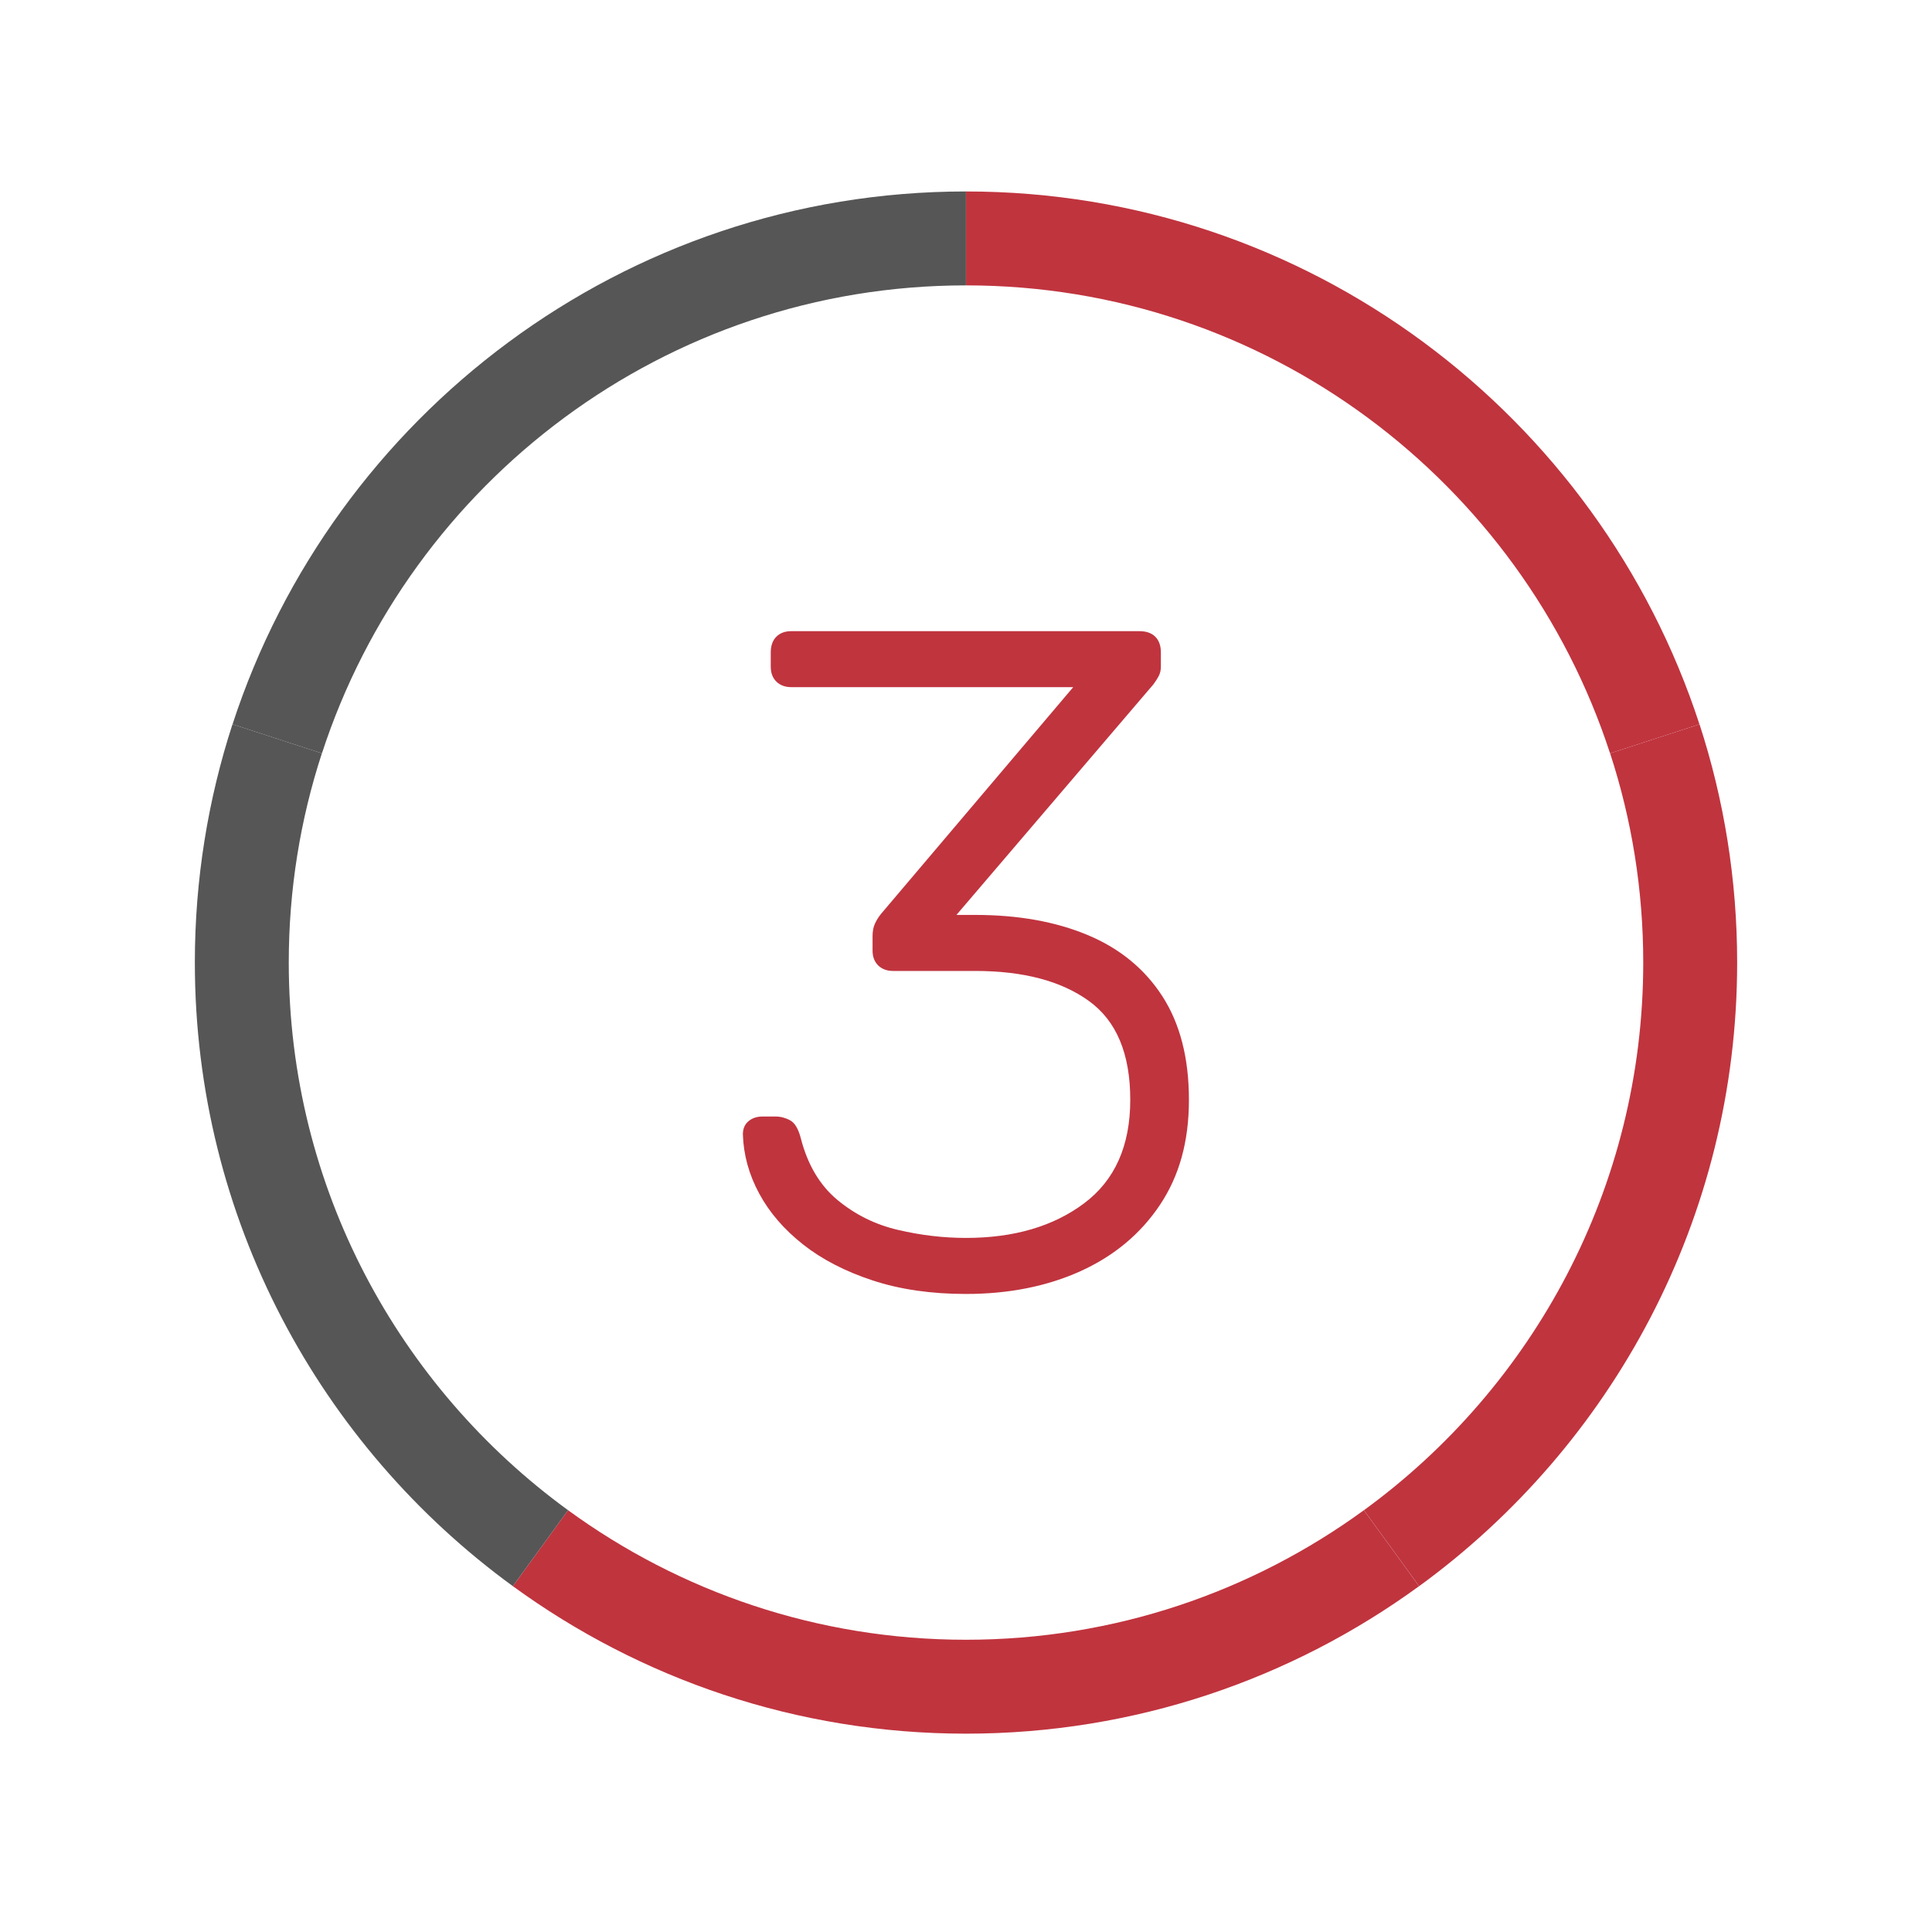
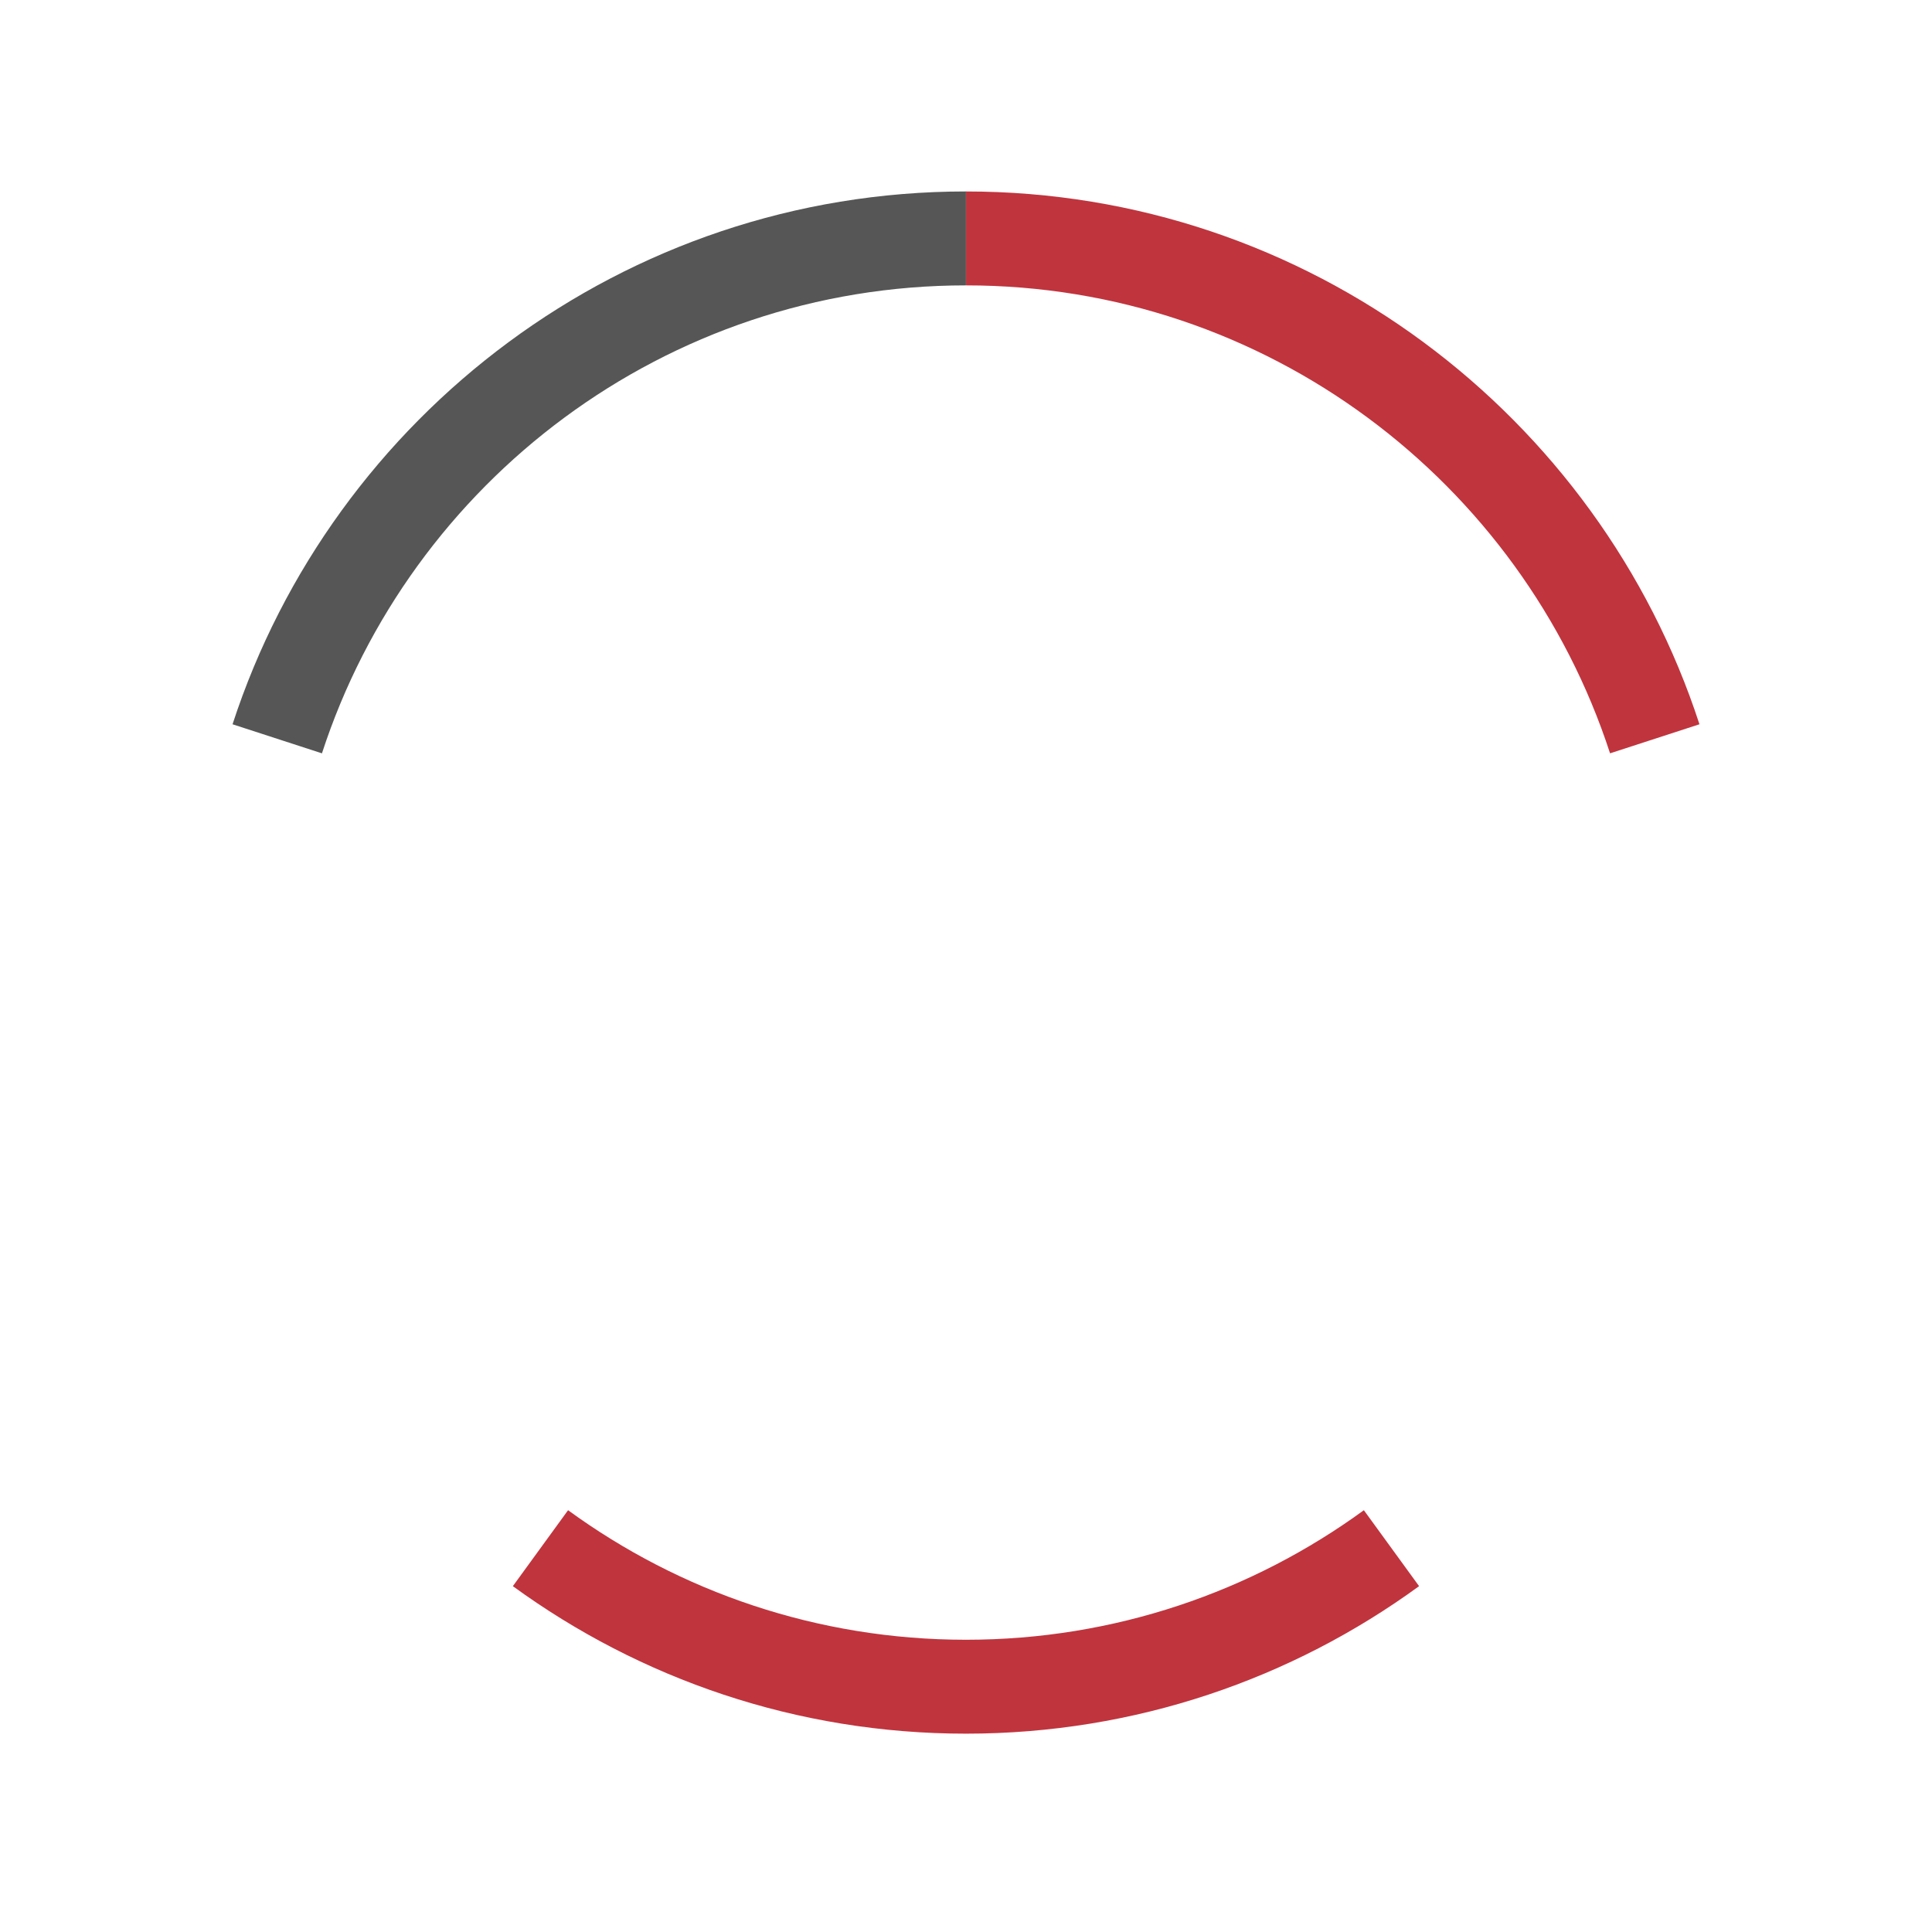
<svg xmlns="http://www.w3.org/2000/svg" id="Calque_1" data-name="Calque 1" viewBox="0 0 308.57 307.48">
  <defs>
    <style>      .cls-1 {        fill: #565656;      }      .cls-2 {        fill: #c0343e;      }      .cls-3 {        fill: #b8b8b8;      }    </style>
  </defs>
-   <path class="cls-2" d="m154.29,206.67c-5.57,0-10.54-.72-14.91-2.16-4.38-1.44-8.08-3.35-11.11-5.74-3.03-2.39-5.37-5.09-7.01-8.13-1.64-3.03-2.51-6.19-2.61-9.47,0-.89.3-1.59.89-2.09.6-.5,1.34-.75,2.24-.75h2.09c.79,0,1.57.2,2.31.6.75.4,1.32,1.34,1.71,2.83,1.09,4.27,3.06,7.58,5.89,9.92,2.83,2.34,6.06,3.93,9.69,4.77,3.63.85,7.23,1.27,10.81,1.27,7.65,0,13.94-1.84,18.86-5.52,4.92-3.68,7.38-9.19,7.38-16.55s-2.21-12.62-6.64-15.8c-4.42-3.18-10.46-4.77-18.12-4.77h-13.12c-.99,0-1.79-.3-2.39-.89-.6-.6-.89-1.39-.89-2.39v-2.24c0-.79.12-1.47.37-2.01.25-.55.57-1.07.97-1.57l30.71-36.23h-45.03c-.99,0-1.79-.3-2.39-.89-.6-.6-.89-1.39-.89-2.39v-2.24c0-1.09.3-1.94.89-2.53.6-.6,1.39-.89,2.39-.89h55.61c1.09,0,1.94.3,2.53.89.6.6.89,1.44.89,2.53v2.24c0,.6-.13,1.12-.37,1.56-.25.45-.52.87-.82,1.27l-31.46,36.83h2.98c6.86,0,12.85,1.07,17.97,3.21,5.12,2.14,9.1,5.39,11.93,9.77,2.83,4.38,4.25,9.89,4.25,16.55s-1.54,12.15-4.62,16.77c-3.08,4.62-7.31,8.15-12.67,10.59-5.37,2.43-11.48,3.65-18.34,3.65Z" />
  <g>
    <path class="cls-2" d="m271.43,115.68l-14.28,4.64c-14.11-43.34-54.88-74.74-102.86-74.74h-.01v-15h.01c54.63,0,101.06,35.76,117.14,85.1Z" />
-     <path class="cls-2" d="m277.45,153.74c0,40.89-20.03,77.19-50.79,99.6l-8.82-12.13c27.02-19.68,44.61-51.56,44.61-87.47,0-11.66-1.85-22.89-5.29-33.42l14.28-4.64c3.9,11.99,6.01,24.78,6.01,38.06Z" />
    <path class="cls-2" d="m226.65,253.34c-20.33,14.81-45.34,23.56-72.37,23.56s-52.04-8.75-72.37-23.56l8.82-12.13c17.85,13.01,39.82,20.69,63.55,20.69s45.7-7.68,63.55-20.69l8.82,12.13Z" />
-     <path class="cls-1" d="m90.73,241.21l-8.82,12.13c-30.76-22.41-50.79-58.71-50.79-99.6,0-13.28,2.11-26.07,6.01-38.06h.01l14.27,4.64c-3.44,10.53-5.29,21.76-5.29,33.42,0,35.91,17.59,67.79,44.61,87.47Z" />
    <path class="cls-1" d="m154.28,30.58v15c-47.98,0-88.75,31.4-102.86,74.74h-.01l-14.27-4.64c16.08-49.34,62.51-85.1,117.14-85.1Z" />
    <rect class="cls-3" x="154.28" y="30.58" width=".01" height="15" />
  </g>
</svg>